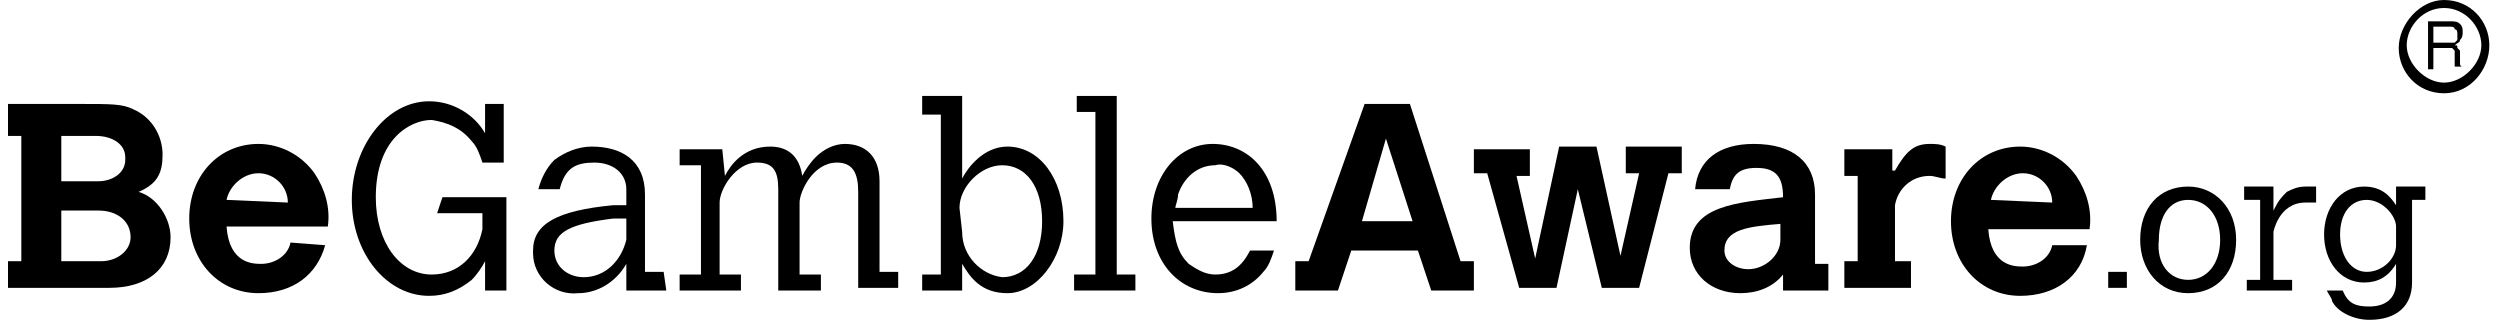
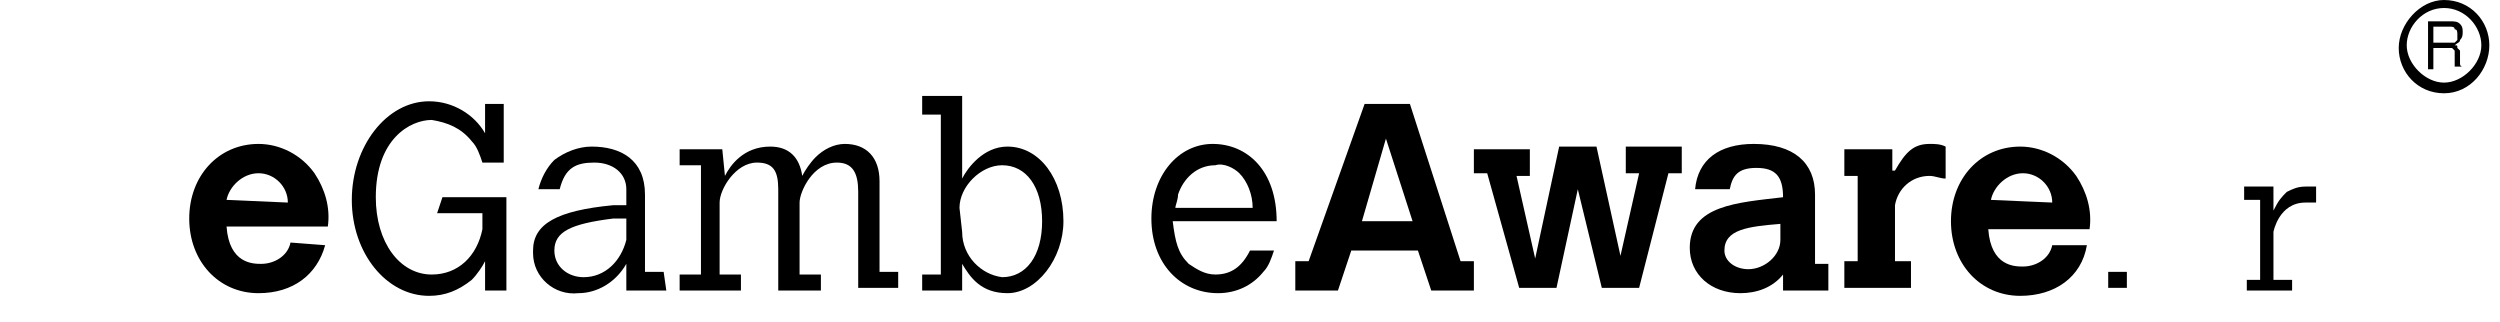
<svg xmlns="http://www.w3.org/2000/svg" version="1.1" id="Layer_1" x="0px" y="0px" viewBox="0 0 93.8 12.1" style="enable-background:new 0 0 93.8 12.1;" xml:space="preserve">
  <style type="text/css">
	.st0{enable-background:new    ;}
</style>
  <g>
-     <path d="M0.3,3.9H3c1.2,0,1.6,0,2,0.2c0.7,0.3,1.1,1,1.1,1.7c0,0.7-0.2,1.1-0.9,1.4c0.7,0.2,1.2,1,1.2,1.7c0,1.2-0.9,1.9-2.3,1.9   H0.3V9.8h0.5V5.1H0.3L0.3,3.9L0.3,3.9z M2.3,5.1v1.7h1.4c0.5,0,1-0.3,1-0.8c0,0,0-0.1,0-0.1c0-0.5-0.5-0.8-1.1-0.8H2.3L2.3,5.1z    M2.3,7.9v1.9h1.5c0.6,0,1.1-0.4,1.1-0.9c0,0,0,0,0,0c0-0.6-0.5-1-1.2-1L2.3,7.9L2.3,7.9z" />
    <path d="M12.2,9.2C11.9,10.3,11,11,9.7,11c-1.5,0-2.6-1.2-2.6-2.8s1.1-2.8,2.6-2.8c0.8,0,1.6,0.4,2.1,1.1c0.4,0.6,0.6,1.3,0.5,2   H8.5c0.1,1.4,1,1.4,1.3,1.4c0.5,0,1-0.3,1.1-0.8L12.2,9.2L12.2,9.2z M10.8,7.6c0-0.6-0.5-1.1-1.1-1.1h0c-0.6,0-1.1,0.5-1.2,1   L10.8,7.6L10.8,7.6z" />
    <path d="M16.6,7.4H19v3.5h-0.8V9.8c-0.1,0.2-0.3,0.5-0.5,0.7c-0.5,0.4-1,0.6-1.6,0.6c-1.6,0-2.9-1.6-2.9-3.6s1.3-3.7,2.9-3.7   c0.9,0,1.7,0.5,2.1,1.2V3.9h0.7v2.2h-0.8c-0.1-0.3-0.2-0.6-0.4-0.8c-0.4-0.5-0.9-0.7-1.5-0.8c-0.8,0-2.1,0.7-2.1,2.9   c0,1.7,0.9,2.9,2.1,2.9c1,0,1.7-0.7,1.9-1.7c0-0.2,0-0.4,0-0.6h-1.7L16.6,7.4L16.6,7.4z" />
    <path d="M25,10.9h-1.5v-1c-0.4,0.7-1.1,1.1-1.8,1.1c-0.9,0.1-1.7-0.6-1.7-1.5c0,0,0-0.1,0-0.1c0-1,0.9-1.5,3-1.7l0.5,0V7.1   c0-0.6-0.5-1-1.2-1s-1.1,0.2-1.3,1h-0.8c0.1-0.4,0.3-0.8,0.6-1.1c0.4-0.3,0.9-0.5,1.4-0.5c1.1,0,2,0.5,2,1.8v2.9h0.7L25,10.9   L25,10.9z M23.5,8.2L23,8.2c-1.6,0.2-2.2,0.5-2.2,1.2c0,0.6,0.5,1,1.1,1c0.8,0,1.4-0.6,1.6-1.4V8.2L23.5,8.2z" />
    <path d="M27.2,6.6c0.2-0.4,0.7-1.1,1.7-1.1c0.7,0,1.1,0.4,1.2,1.1c0.1-0.2,0.3-0.5,0.5-0.7c0.3-0.3,0.7-0.5,1.1-0.5   c0.8,0,1.3,0.5,1.3,1.4v3.4h0.7v0.6h-1.5V7.2c0-0.7-0.2-1.1-0.8-1.1c-0.9,0-1.4,1.1-1.4,1.5v2.7h0.8v0.6h-1.6V7.1   c0-0.7-0.2-1-0.8-1c-0.8,0-1.4,1-1.4,1.5v2.7h0.8v0.6h-2.3v-0.6h0.8V6.2h-0.8V5.6h1.6L27.2,6.6L27.2,6.6z" />
    <path d="M34.6,3.6h1.5v3.1c0.2-0.4,0.8-1.2,1.7-1.2c1.2,0,2.1,1.2,2.1,2.8c0,1.4-1,2.7-2.1,2.7c-1,0-1.4-0.6-1.7-1.1v1h-1.5v-0.6   h0.7v-6h-0.7V3.6L34.6,3.6z M36.1,8.7c0,0.9,0.7,1.6,1.5,1.7c0.9,0,1.5-0.8,1.5-2.1s-0.6-2.1-1.5-2.1c-0.8,0-1.6,0.8-1.6,1.6   L36.1,8.7L36.1,8.7z" />
-     <path d="M40.4,3.6h1.5v6.7h0.7v0.6h-2.3v-0.6h0.8V4.2h-0.7V3.6L40.4,3.6z" />
    <path d="M47.8,9.4c-0.1,0.3-0.2,0.6-0.4,0.8c-0.4,0.5-1,0.8-1.7,0.8c-1.4,0-2.5-1.1-2.5-2.8c0-1.6,1-2.8,2.3-2.8   c1.3,0,2.4,1,2.4,2.9h-3.9c0.1,0.8,0.2,1.2,0.6,1.6c0.3,0.2,0.6,0.4,1,0.4c0.6,0,1-0.3,1.3-0.9L47.8,9.4L47.8,9.4z M47,7.8   c0-0.5-0.2-1-0.5-1.3c-0.2-0.2-0.6-0.4-0.9-0.3c-0.7,0-1.2,0.5-1.4,1.1c0,0.2-0.1,0.4-0.1,0.5L47,7.8L47,7.8z" />
    <path d="M51.2,3.9h1.7l1.9,5.9h0.5v1.1h-1.6l-0.5-1.5h-2.5l-0.5,1.5h-1.6V9.8h0.5L51.2,3.9z M52,5.2l-0.9,3.1H53L52,5.2z" />
    <path d="M55.3,5.6h2.1v1h-0.5l0.7,3.1l0.9-4.2h1.4l0.9,4.1l0.7-3.1h-0.5v-1h2.1v1h-0.5l-1.1,4.3h-1.4l-0.9-3.7l-0.8,3.7h-1.4   l-1.2-4.3h-0.5L55.3,5.6L55.3,5.6z" />
    <path d="M68.1,9.9h0.5v1h-1.7v-0.6c-0.4,0.5-1,0.7-1.6,0.7c-1.1,0-1.9-0.7-1.9-1.7c0-1.6,1.8-1.7,3.5-1.9c0-0.8-0.3-1.1-1-1.1   c-0.7,0-0.9,0.3-1,0.8v0l-1.3,0c0.1-1.1,0.9-1.7,2.2-1.7c1.5,0,2.3,0.7,2.3,1.9L68.1,9.9L68.1,9.9z M66.8,8.4   c-1.2,0.1-2.1,0.2-2.1,1c0,0.4,0.4,0.7,0.9,0.7c0.6,0,1.2-0.5,1.2-1.1v0L66.8,8.4L66.8,8.4z" />
    <path d="M71.1,6.4c0.4-0.7,0.7-1,1.3-1c0.2,0,0.4,0,0.6,0.1v1.2c-0.2,0-0.4-0.1-0.6-0.1c-0.7,0-1.2,0.5-1.3,1.1v2.1h0.6v1h-2.5v-1   h0.5V6.6h-0.5v-1h1.8V6.4z" />
    <path d="M78.3,9.2c-0.2,1.2-1.2,1.9-2.5,1.9c-1.5,0-2.6-1.2-2.6-2.8s1.1-2.8,2.6-2.8c0.8,0,1.6,0.4,2.1,1.1c0.4,0.6,0.6,1.3,0.5,2   h-3.8c0.1,1.4,1,1.4,1.3,1.4c0.5,0,1-0.3,1.1-0.8L78.3,9.2L78.3,9.2z M77,7.6c0-0.6-0.5-1.1-1.1-1.1h0c-0.6,0-1.1,0.5-1.2,1L77,7.6   L77,7.6z" />
    <g class="st0">
      <path d="M91.9,0.8c0.2,0,0.3,0,0.4,0.1c0.1,0.1,0.1,0.2,0.1,0.3c0,0.1,0,0.2-0.1,0.3c0,0.1-0.1,0.1-0.2,0.2v0c0.1,0,0.1,0,0.1,0.1    c0,0,0.1,0.1,0.1,0.1c0,0,0,0.1,0,0.1c0,0,0,0.1,0,0.1c0,0,0,0.1,0,0.1c0,0,0,0.1,0,0.1c0,0,0,0.1,0,0.1c0,0,0,0.1,0.1,0.1h-0.3    c0,0,0,0,0-0.1c0,0,0-0.1,0-0.1c0,0,0-0.1,0-0.1c0,0,0-0.1,0-0.1c0,0,0-0.1,0-0.1c0,0,0-0.1,0-0.1c0,0-0.1-0.1-0.1-0.1    c0,0-0.1,0-0.1,0h-0.6v0.8h-0.2V0.8H91.9z M92,1.6c0.1,0,0.1,0,0.1,0s0.1-0.1,0.1-0.1c0,0,0-0.1,0-0.2c0-0.1,0-0.2-0.1-0.2    C92.1,1,92,1,91.9,1h-0.6v0.6h0.5C91.9,1.6,91.9,1.6,92,1.6z" />
    </g>
    <g>
      <path d="M91.7,3.5c-1,0-1.7-0.8-1.7-1.7S90.8,0,91.7,0c1,0,1.7,0.8,1.7,1.7S92.7,3.5,91.7,3.5z M91.7,0.3c-0.8,0-1.4,0.7-1.4,1.4    s0.7,1.4,1.4,1.4s1.4-0.7,1.4-1.4S92.5,0.3,91.7,0.3z" />
    </g>
    <g>
      <path d="M79.1,10.2h0.7v0.6h-0.7V10.2z" />
-       <path d="M80.3,9c0-1.2,0.7-2,1.8-2c1,0,1.8,0.8,1.8,2c0,1.2-0.7,2-1.8,2C81,11,80.3,10.1,80.3,9z M82.1,10.5    c0.7,0,1.2-0.6,1.2-1.5c0-0.9-0.5-1.5-1.2-1.5c-0.7,0-1.1,0.6-1.1,1.5C80.9,9.9,81.4,10.5,82.1,10.5z" />
      <path d="M85.3,7.9c0.2-0.4,0.3-0.5,0.5-0.7C86,7.1,86.2,7,86.5,7c0.1,0,0.2,0,0.4,0v0.6c-0.2,0-0.3,0-0.4,0c-1,0-1.2,1.1-1.2,1.1    v1.8H86v0.4h-1.7v-0.4h0.5V7.5h-0.6V7h1.1V7.9z" />
-       <path d="M89.9,9.9c-0.3,0.5-0.7,0.7-1.2,0.7c-0.9,0-1.5-0.8-1.5-1.8c0-1,0.6-1.8,1.5-1.8c0.7,0,1,0.4,1.2,0.7V7H91v0.5h-0.5v3.1    c0,0.9-0.6,1.4-1.6,1.4c-0.6,0-1.2-0.3-1.4-0.7c0-0.1-0.1-0.2-0.2-0.4h0.6c0.2,0.5,0.5,0.6,1,0.6c0.6,0,1-0.3,1-0.9V9.9z     M89.9,8.5c0-0.4-0.5-1-1.1-1c-0.6,0-1,0.5-1,1.3c0,0.8,0.4,1.4,1,1.4c0.6,0,1.1-0.5,1.1-1V8.5z" />
    </g>
  </g>
</svg>